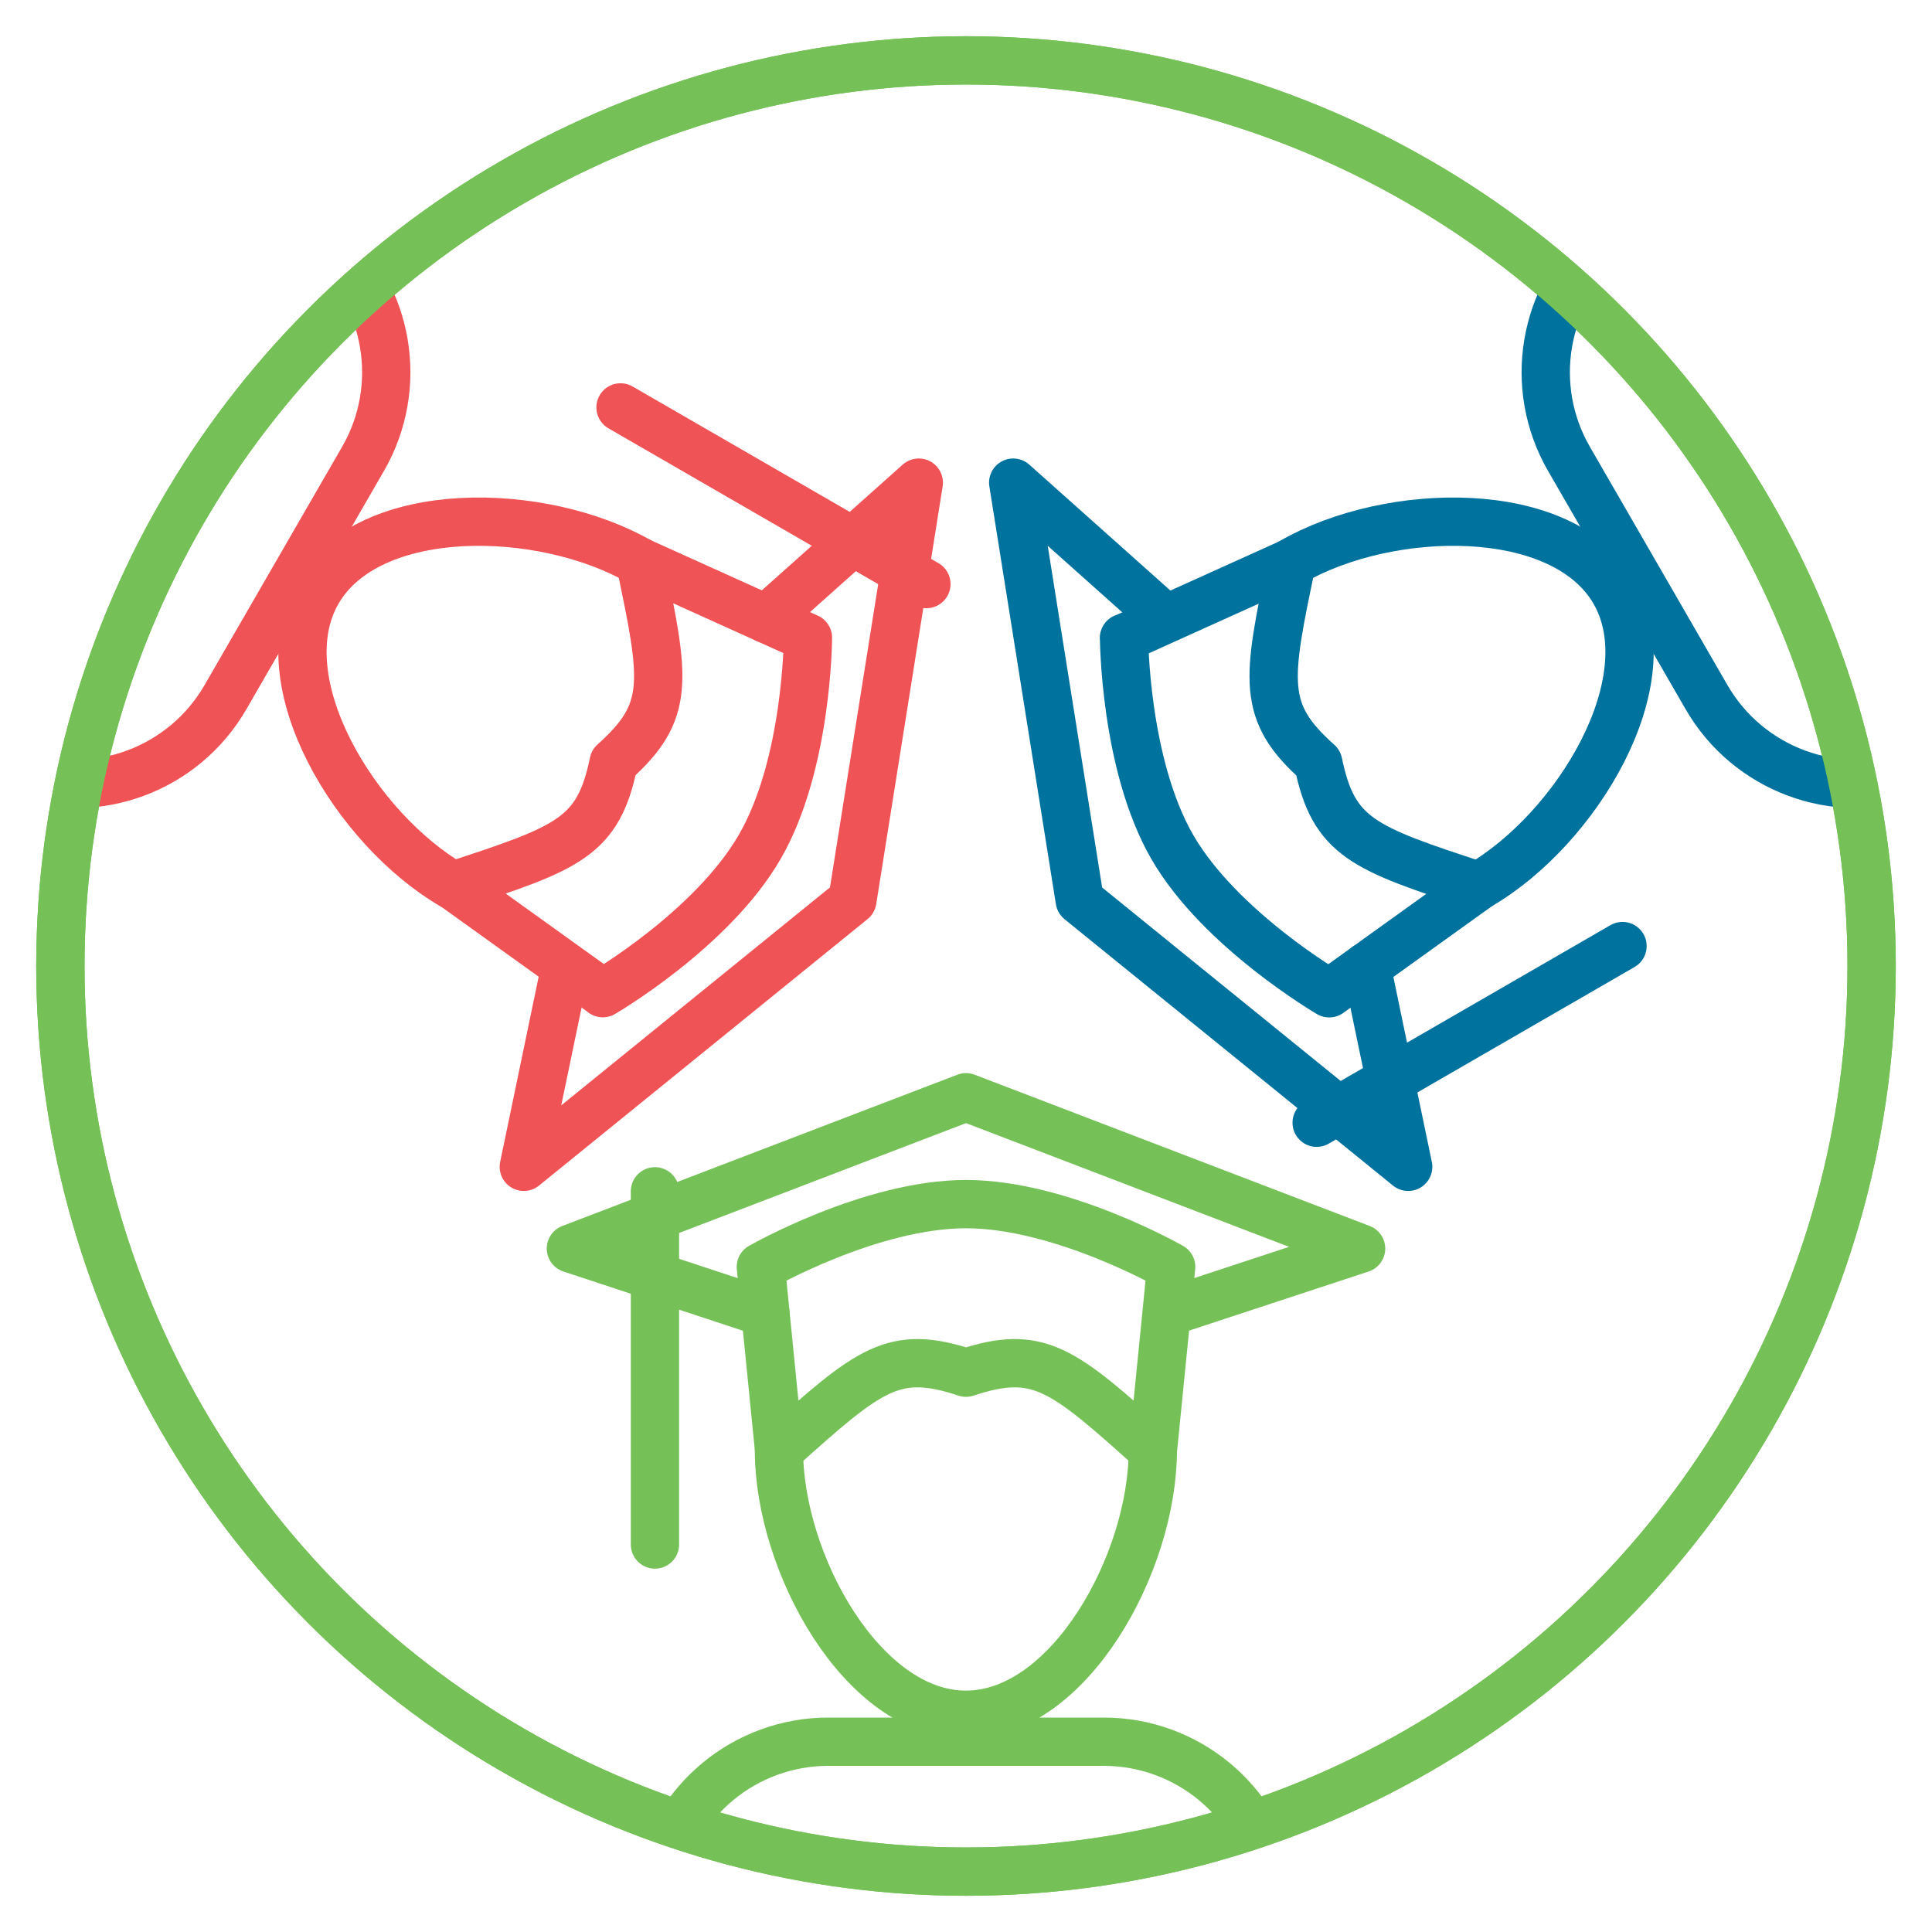
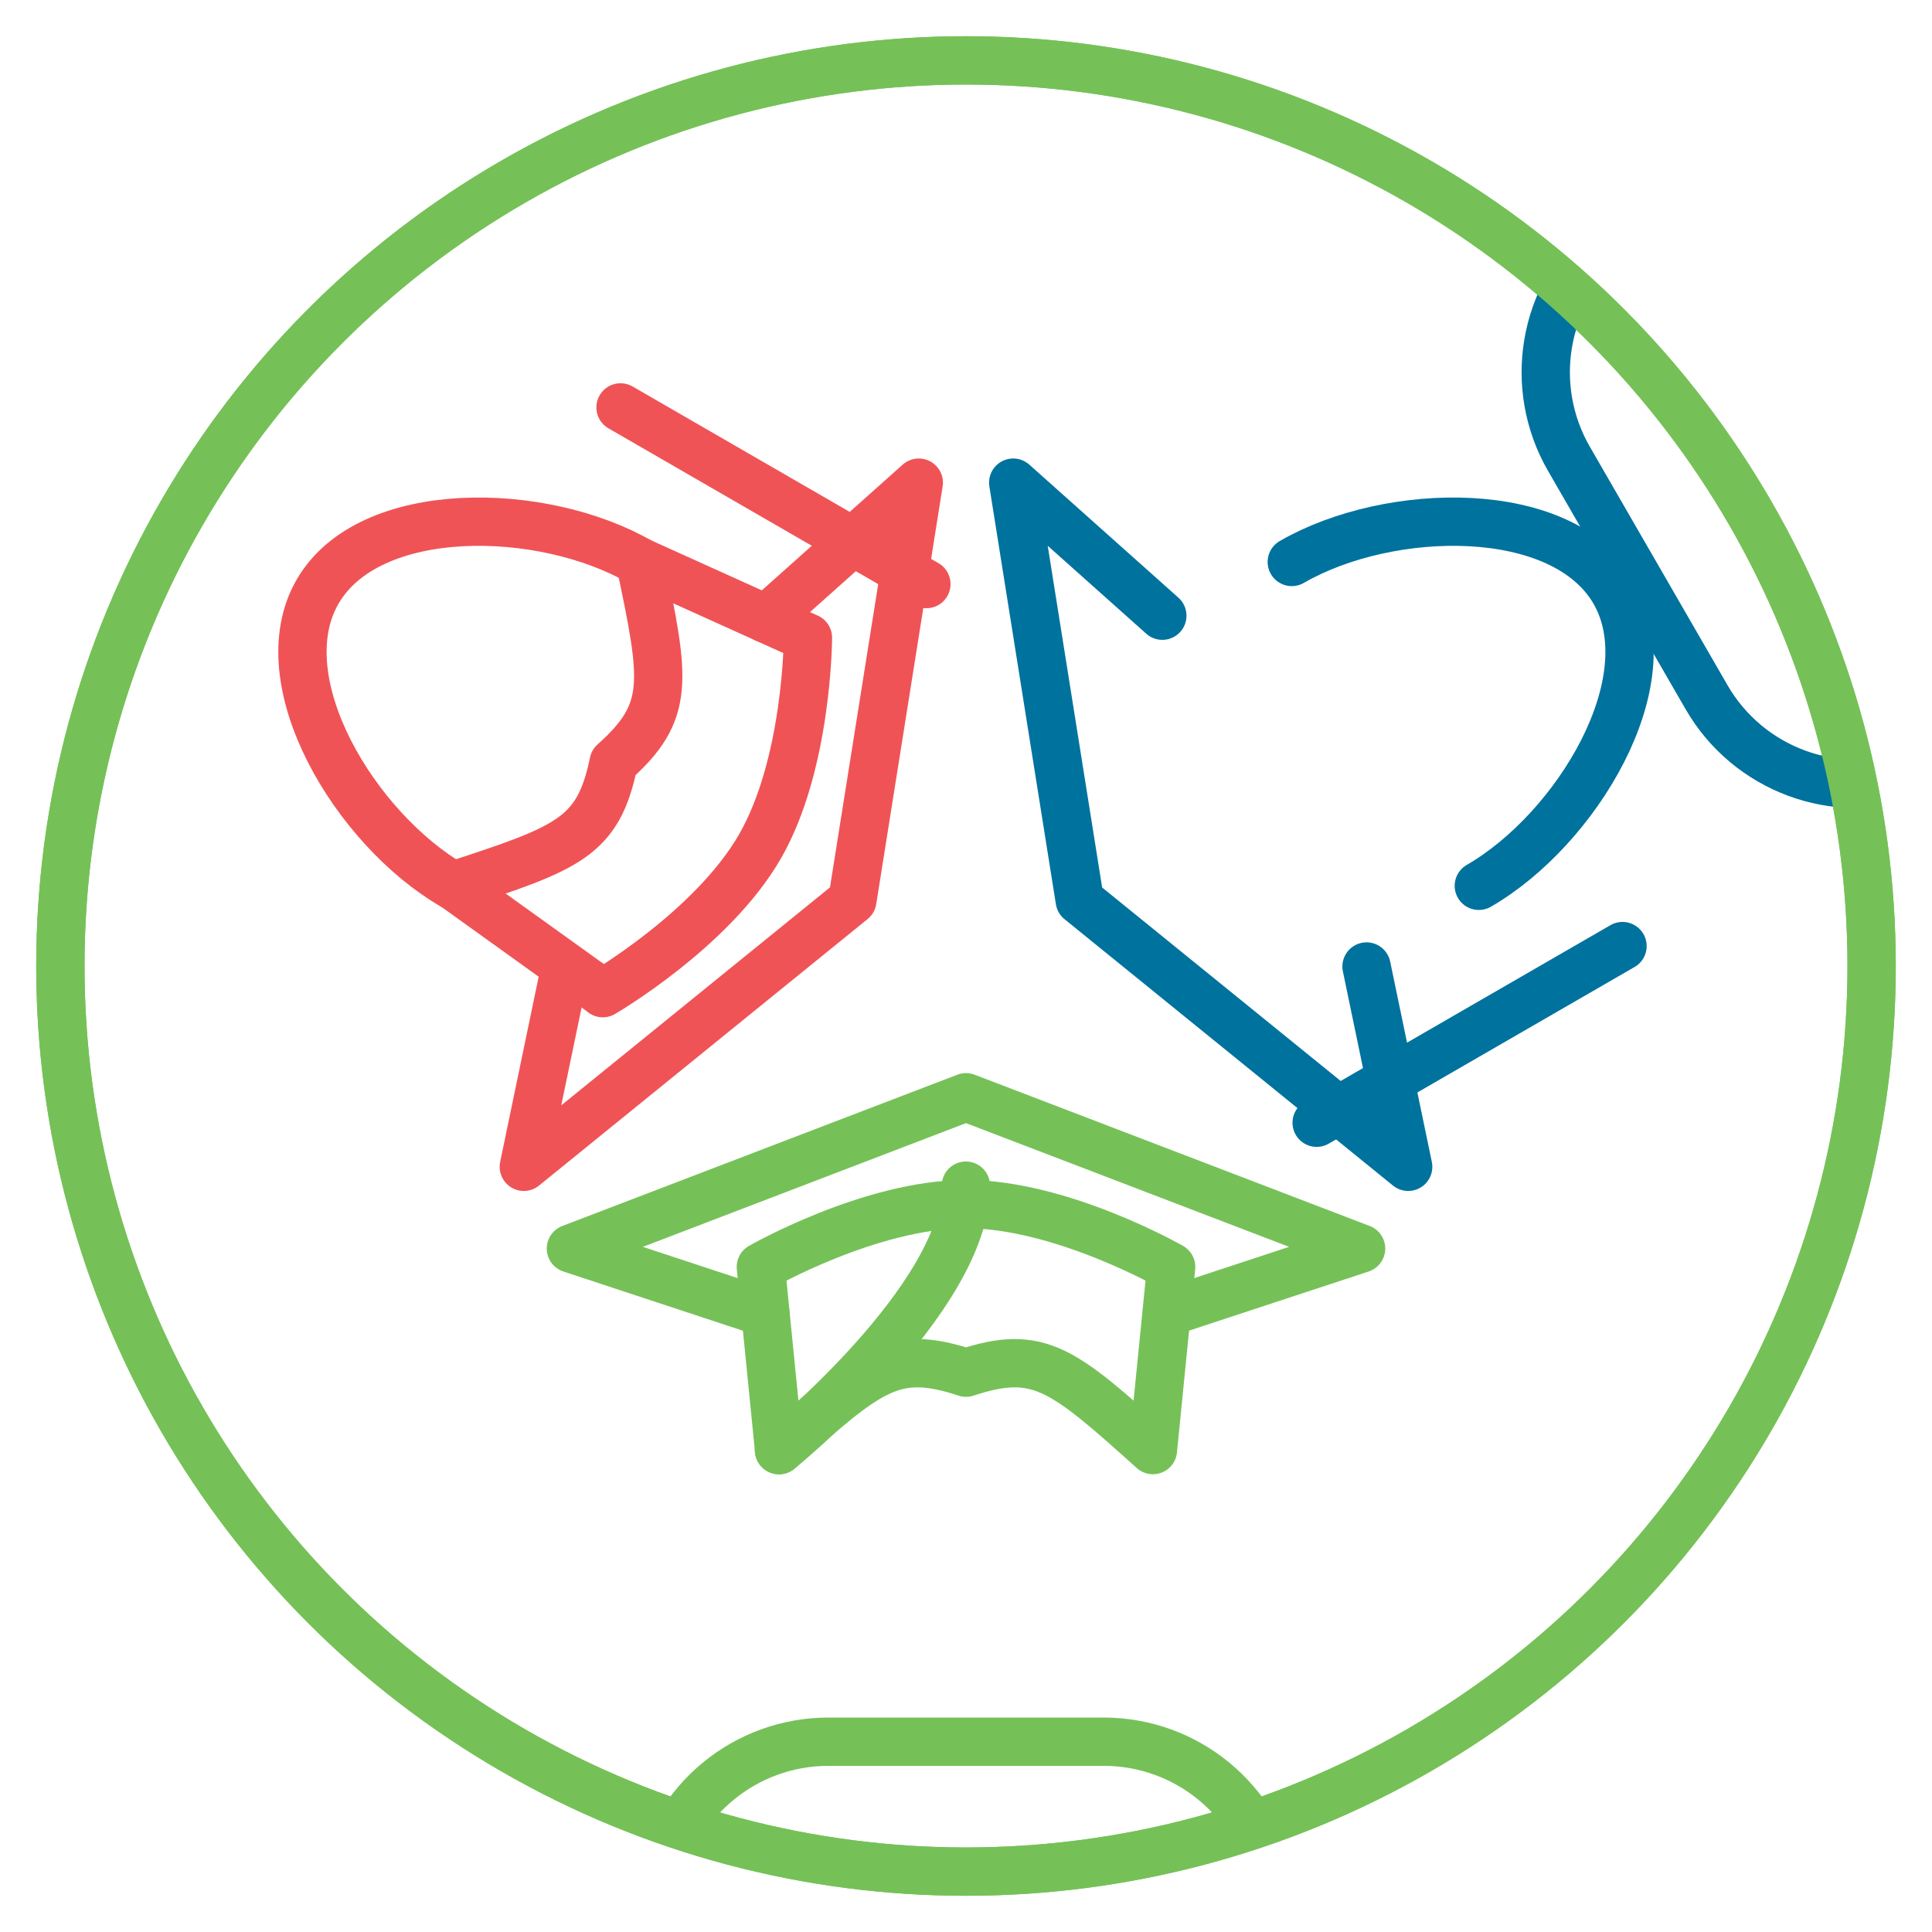
<svg xmlns="http://www.w3.org/2000/svg" id="a" viewBox="0 0 160 160">
  <defs>
    <clipPath id="b">
      <circle cx="80" cy="80" r="75" fill="none" />
    </clipPath>
  </defs>
  <circle cx="80" cy="80" r="75" fill="none" stroke="#75c157" stroke-linecap="round" stroke-miterlimit="10" stroke-width="4" />
  <g clip-path="url(#b)">
    <path d="M107.23,164.9l-1.72-9c-1.3-6.77-7.22-11.66-14.11-11.66h-22.79c-6.89,0-12.81,4.89-14.11,11.66l-1.72,8.99" fill="none" stroke="#75c157" stroke-linecap="round" stroke-linejoin="round" stroke-width="4" />
-     <path d="M64.51,120.1c0,9.34,6.93,21.91,15.48,21.91s15.48-12.57,15.48-21.91" fill="none" stroke="#75c157" stroke-linecap="round" stroke-linejoin="round" stroke-width="4" />
+     <path d="M64.51,120.1s15.48-12.57,15.48-21.91" fill="none" stroke="#75c157" stroke-linecap="round" stroke-linejoin="round" stroke-width="4" />
    <polyline points="96.99 108.58 112.72 103.4 80 90.87 47.28 103.4 63.38 108.71" fill="none" stroke="#75c157" stroke-linecap="round" stroke-linejoin="round" stroke-width="4" />
-     <line x1="54.24" y1="98.66" x2="54.24" y2="127.91" fill="none" stroke="#75c157" stroke-linecap="round" stroke-linejoin="round" stroke-width="4" />
    <path d="M96.99,104.92s-9.08-5.2-16.99-5.2c-7.91,0-16.99,5.2-16.99,5.2l1.51,15.17c7.5-6.73,9.47-8.4,15.48-6.41,6.02-1.99,7.99-.32,15.48,6.41l1.51-15.17Z" fill="none" stroke="#75c157" stroke-linecap="round" stroke-linejoin="round" stroke-width="4" />
    <path d="M139.91,13.97l-6.93,5.99c-5.21,4.51-6.49,12.08-3.04,18.05l11.39,19.73c3.45,5.97,10.65,8.65,17.16,6.39l8.65-3" fill="none" stroke="#00729e" stroke-linecap="round" stroke-linejoin="round" stroke-width="4" />
    <path d="M122.47,73.36c8.09-4.67,15.51-16.96,11.23-24.36-4.28-7.41-18.63-7.13-26.72-2.46" fill="none" stroke="#00729e" stroke-linecap="round" stroke-linejoin="round" stroke-width="4" />
    <polyline points="96.26 50.99 83.91 39.97 89.42 74.57 116.62 96.63 113.17 80.04" fill="none" stroke="#00729e" stroke-linecap="round" stroke-linejoin="round" stroke-width="4" />
    <line x1="109.04" y1="92.98" x2="134.37" y2="78.35" fill="none" stroke="#00729e" stroke-linecap="round" stroke-linejoin="round" stroke-width="4" />
-     <path d="M93.09,52.82s.04,10.46,3.99,17.32c3.96,6.85,13,12.12,13,12.12l12.38-8.89c-9.57-3.13-12.01-4-13.29-10.2-4.73-4.21-4.27-6.76-2.19-16.61l-13.9,6.28Z" fill="none" stroke="#00729e" stroke-linecap="round" stroke-linejoin="round" stroke-width="4" />
-     <path d="M-7.14,61.13l8.65,3c6.51,2.26,13.71-.42,17.16-6.39l11.39-19.73c3.45-5.97,2.17-13.54-3.04-18.05l-6.93-5.99" fill="none" stroke="#f05356" stroke-linecap="round" stroke-linejoin="round" stroke-width="4" />
    <path d="M53.02,46.54c-8.09-4.67-22.44-4.95-26.72,2.46-4.28,7.41,3.14,19.69,11.23,24.36" fill="none" stroke="#f05356" stroke-linecap="round" stroke-linejoin="round" stroke-width="4" />
    <polyline points="46.75 80.42 43.38 96.63 70.59 74.56 76.09 39.97 63.45 51.25" fill="none" stroke="#f05356" stroke-linecap="round" stroke-linejoin="round" stroke-width="4" />
    <line x1="76.72" y1="48.37" x2="51.39" y2="33.74" fill="none" stroke="#f05356" stroke-linecap="round" stroke-linejoin="round" stroke-width="4" />
    <path d="M49.92,82.25s9.04-5.26,13-12.12c3.96-6.85,3.99-17.32,3.99-17.32l-13.9-6.28c2.08,9.86,2.54,12.4-2.19,16.61-1.28,6.21-3.72,7.07-13.29,10.2l12.38,8.89Z" fill="none" stroke="#f05356" stroke-linecap="round" stroke-linejoin="round" stroke-width="4" />
  </g>
  <circle cx="80" cy="80" r="75" fill="none" stroke="#75c157" stroke-miterlimit="10" stroke-width="4" />
</svg>